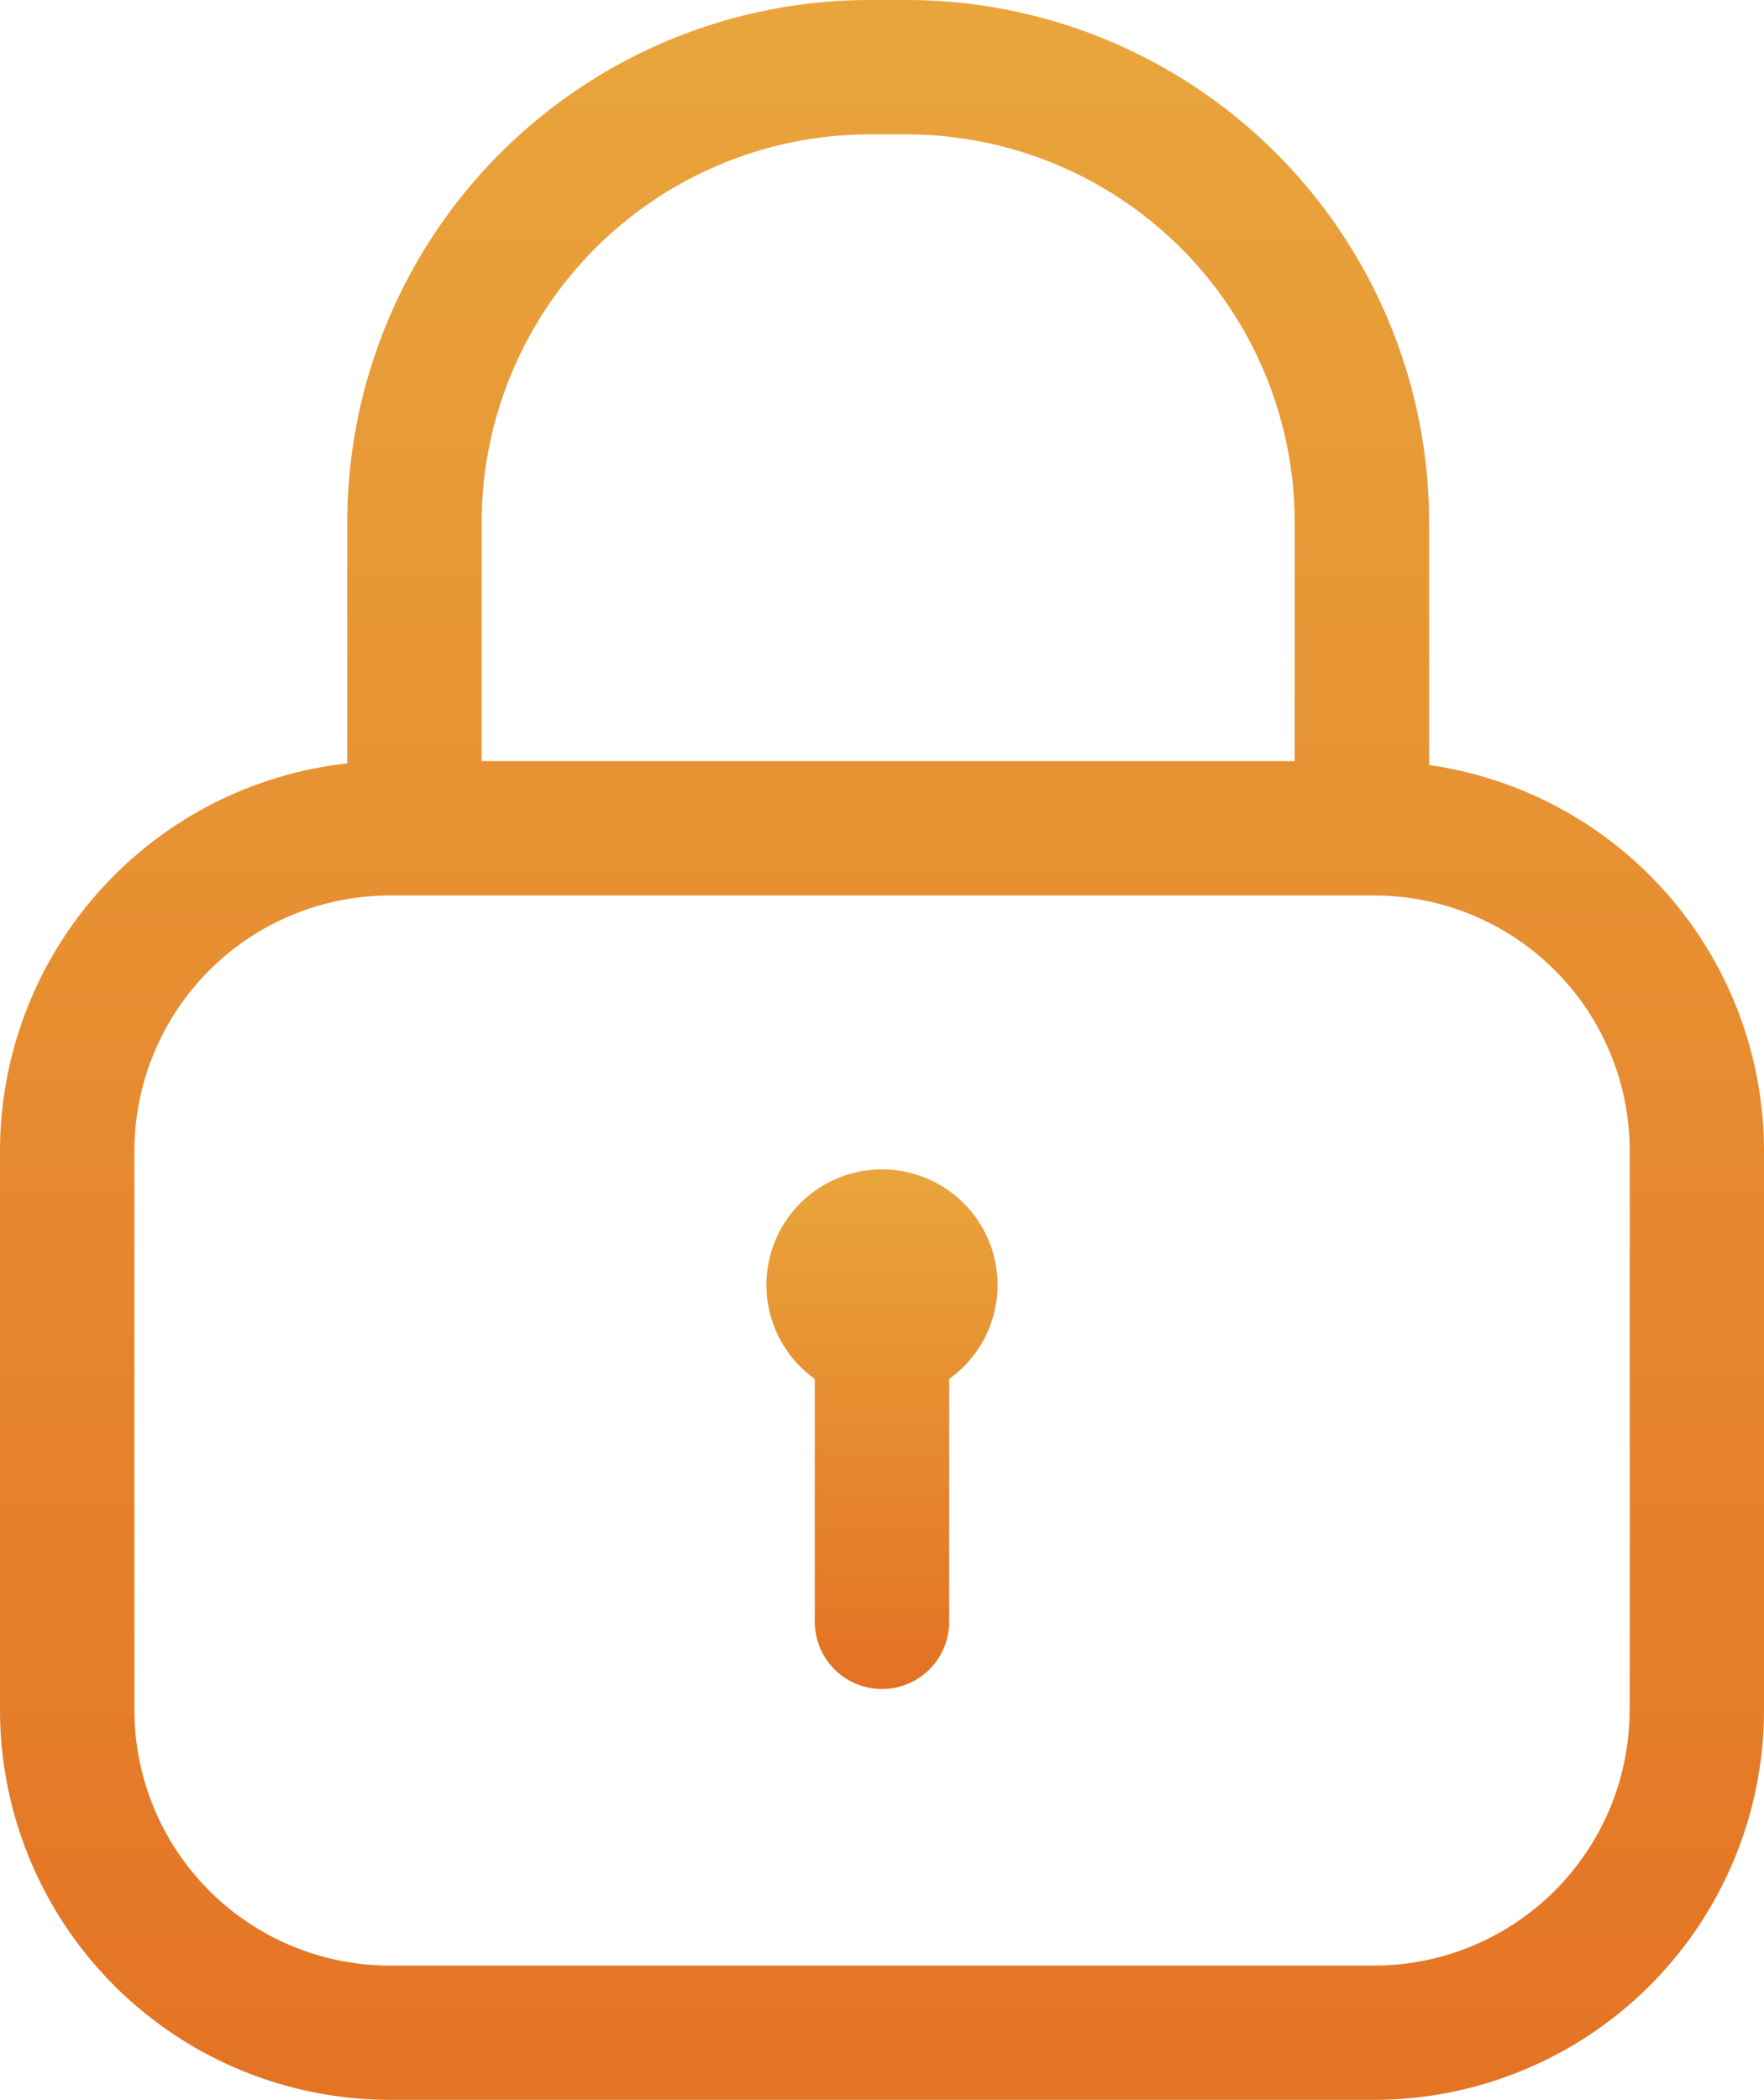
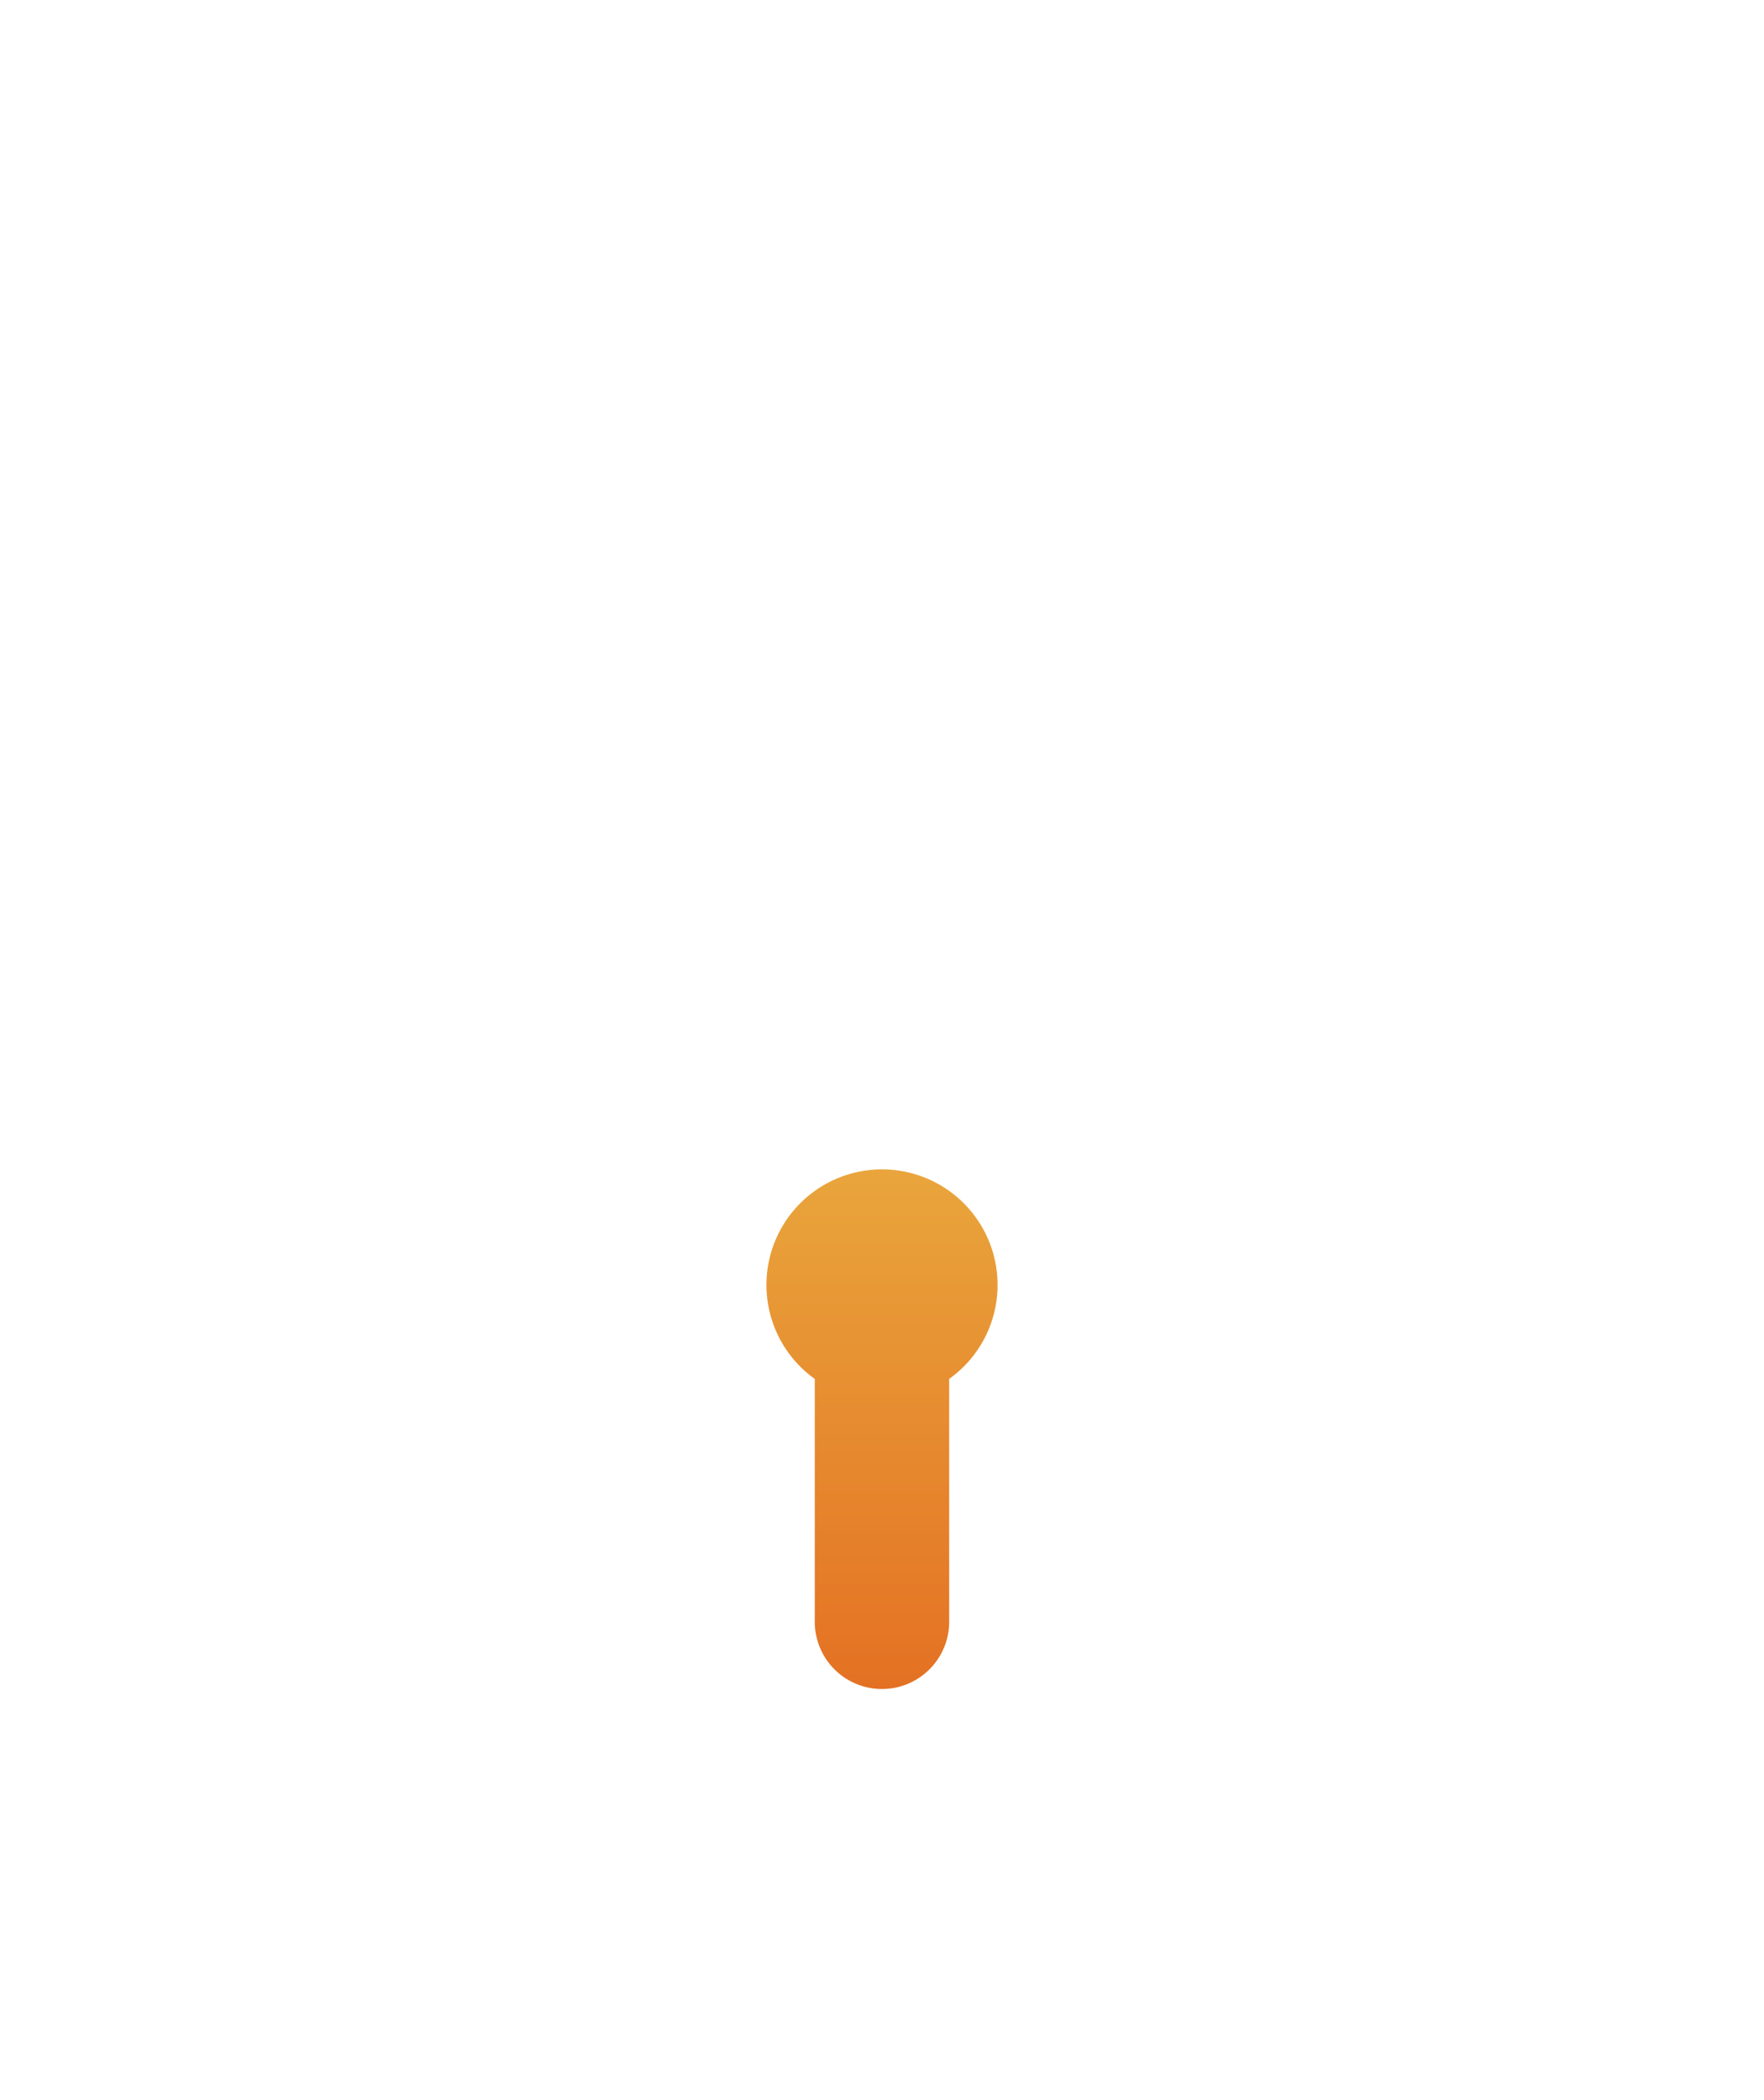
<svg xmlns="http://www.w3.org/2000/svg" width="67.836" height="80.746" viewBox="0 0 67.836 80.746">
  <defs>
    <style>.a{fill:url(#a);}</style>
    <linearGradient id="a" x1="0.5" x2="0.5" y2="1" gradientUnits="objectBoundingBox">
      <stop offset="0" stop-color="#e9a53c" />
      <stop offset="1" stop-color="#e47123" />
    </linearGradient>
  </defs>
-   <path class="a" d="M238.048,138.371v-9.334a20.1,20.1,0,0,0-20.083-20.083h-1.437a20.1,20.1,0,0,0-20.083,20.083v9.272A15.006,15.006,0,0,0,183.091,153.2v21.51A15,15,0,0,0,198.079,189.7H235.94a15,15,0,0,0,14.987-14.988V153.2A15,15,0,0,0,238.048,138.371Zm-36.435-9.334a14.934,14.934,0,0,1,14.915-14.915h1.437a14.934,14.934,0,0,1,14.915,14.915v9.184H201.614Zm44.146,45.681a9.828,9.828,0,0,1-9.819,9.819H198.079a9.828,9.828,0,0,1-9.819-9.819v-21.51a9.828,9.828,0,0,1,9.819-9.819h37.866a9.828,9.828,0,0,1,9.819,9.819v21.51Z" transform="translate(-183.091 -108.954)" />
-   <path class="a" d="M483.974,558.89a4.444,4.444,0,1,0-7.029,3.612v9.339a2.584,2.584,0,0,0,5.168,0V562.5A4.435,4.435,0,0,0,483.974,558.89Z" transform="translate(-445.612 -509.477)" />
+   <path class="a" d="M483.974,558.89a4.444,4.444,0,1,0-7.029,3.612v9.339a2.584,2.584,0,0,0,5.168,0V562.5A4.435,4.435,0,0,0,483.974,558.89" transform="translate(-445.612 -509.477)" />
</svg>